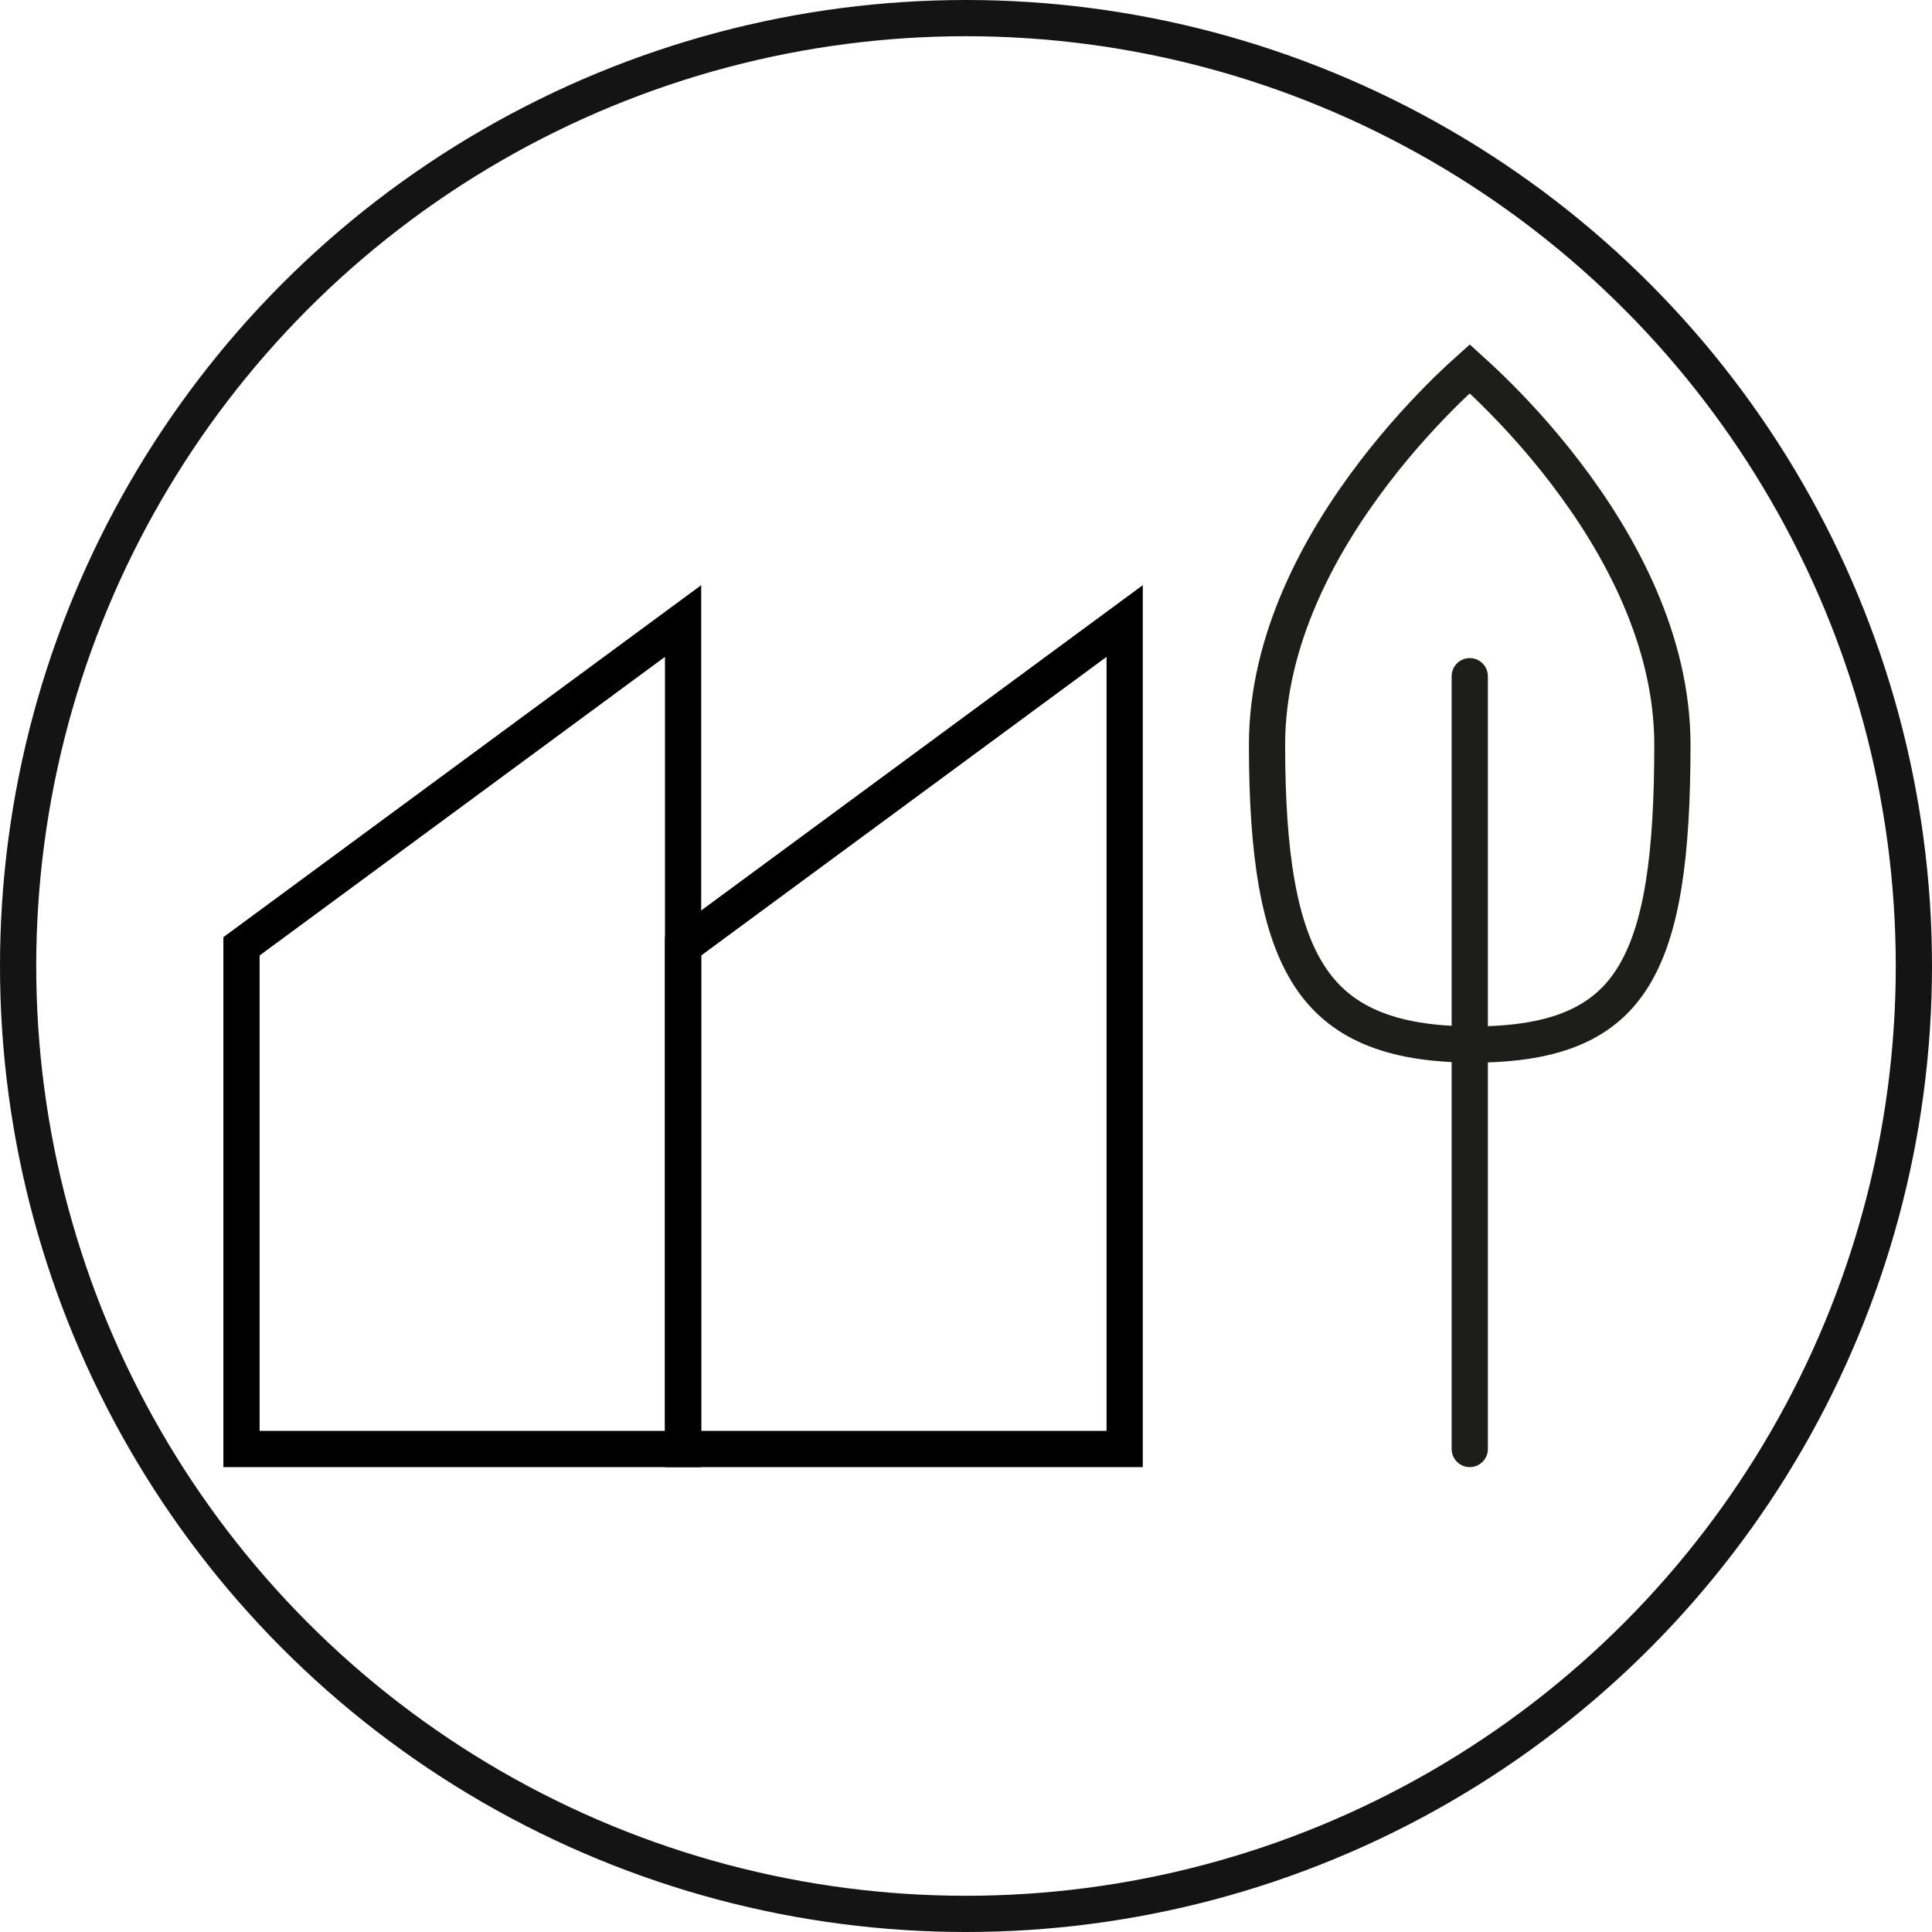
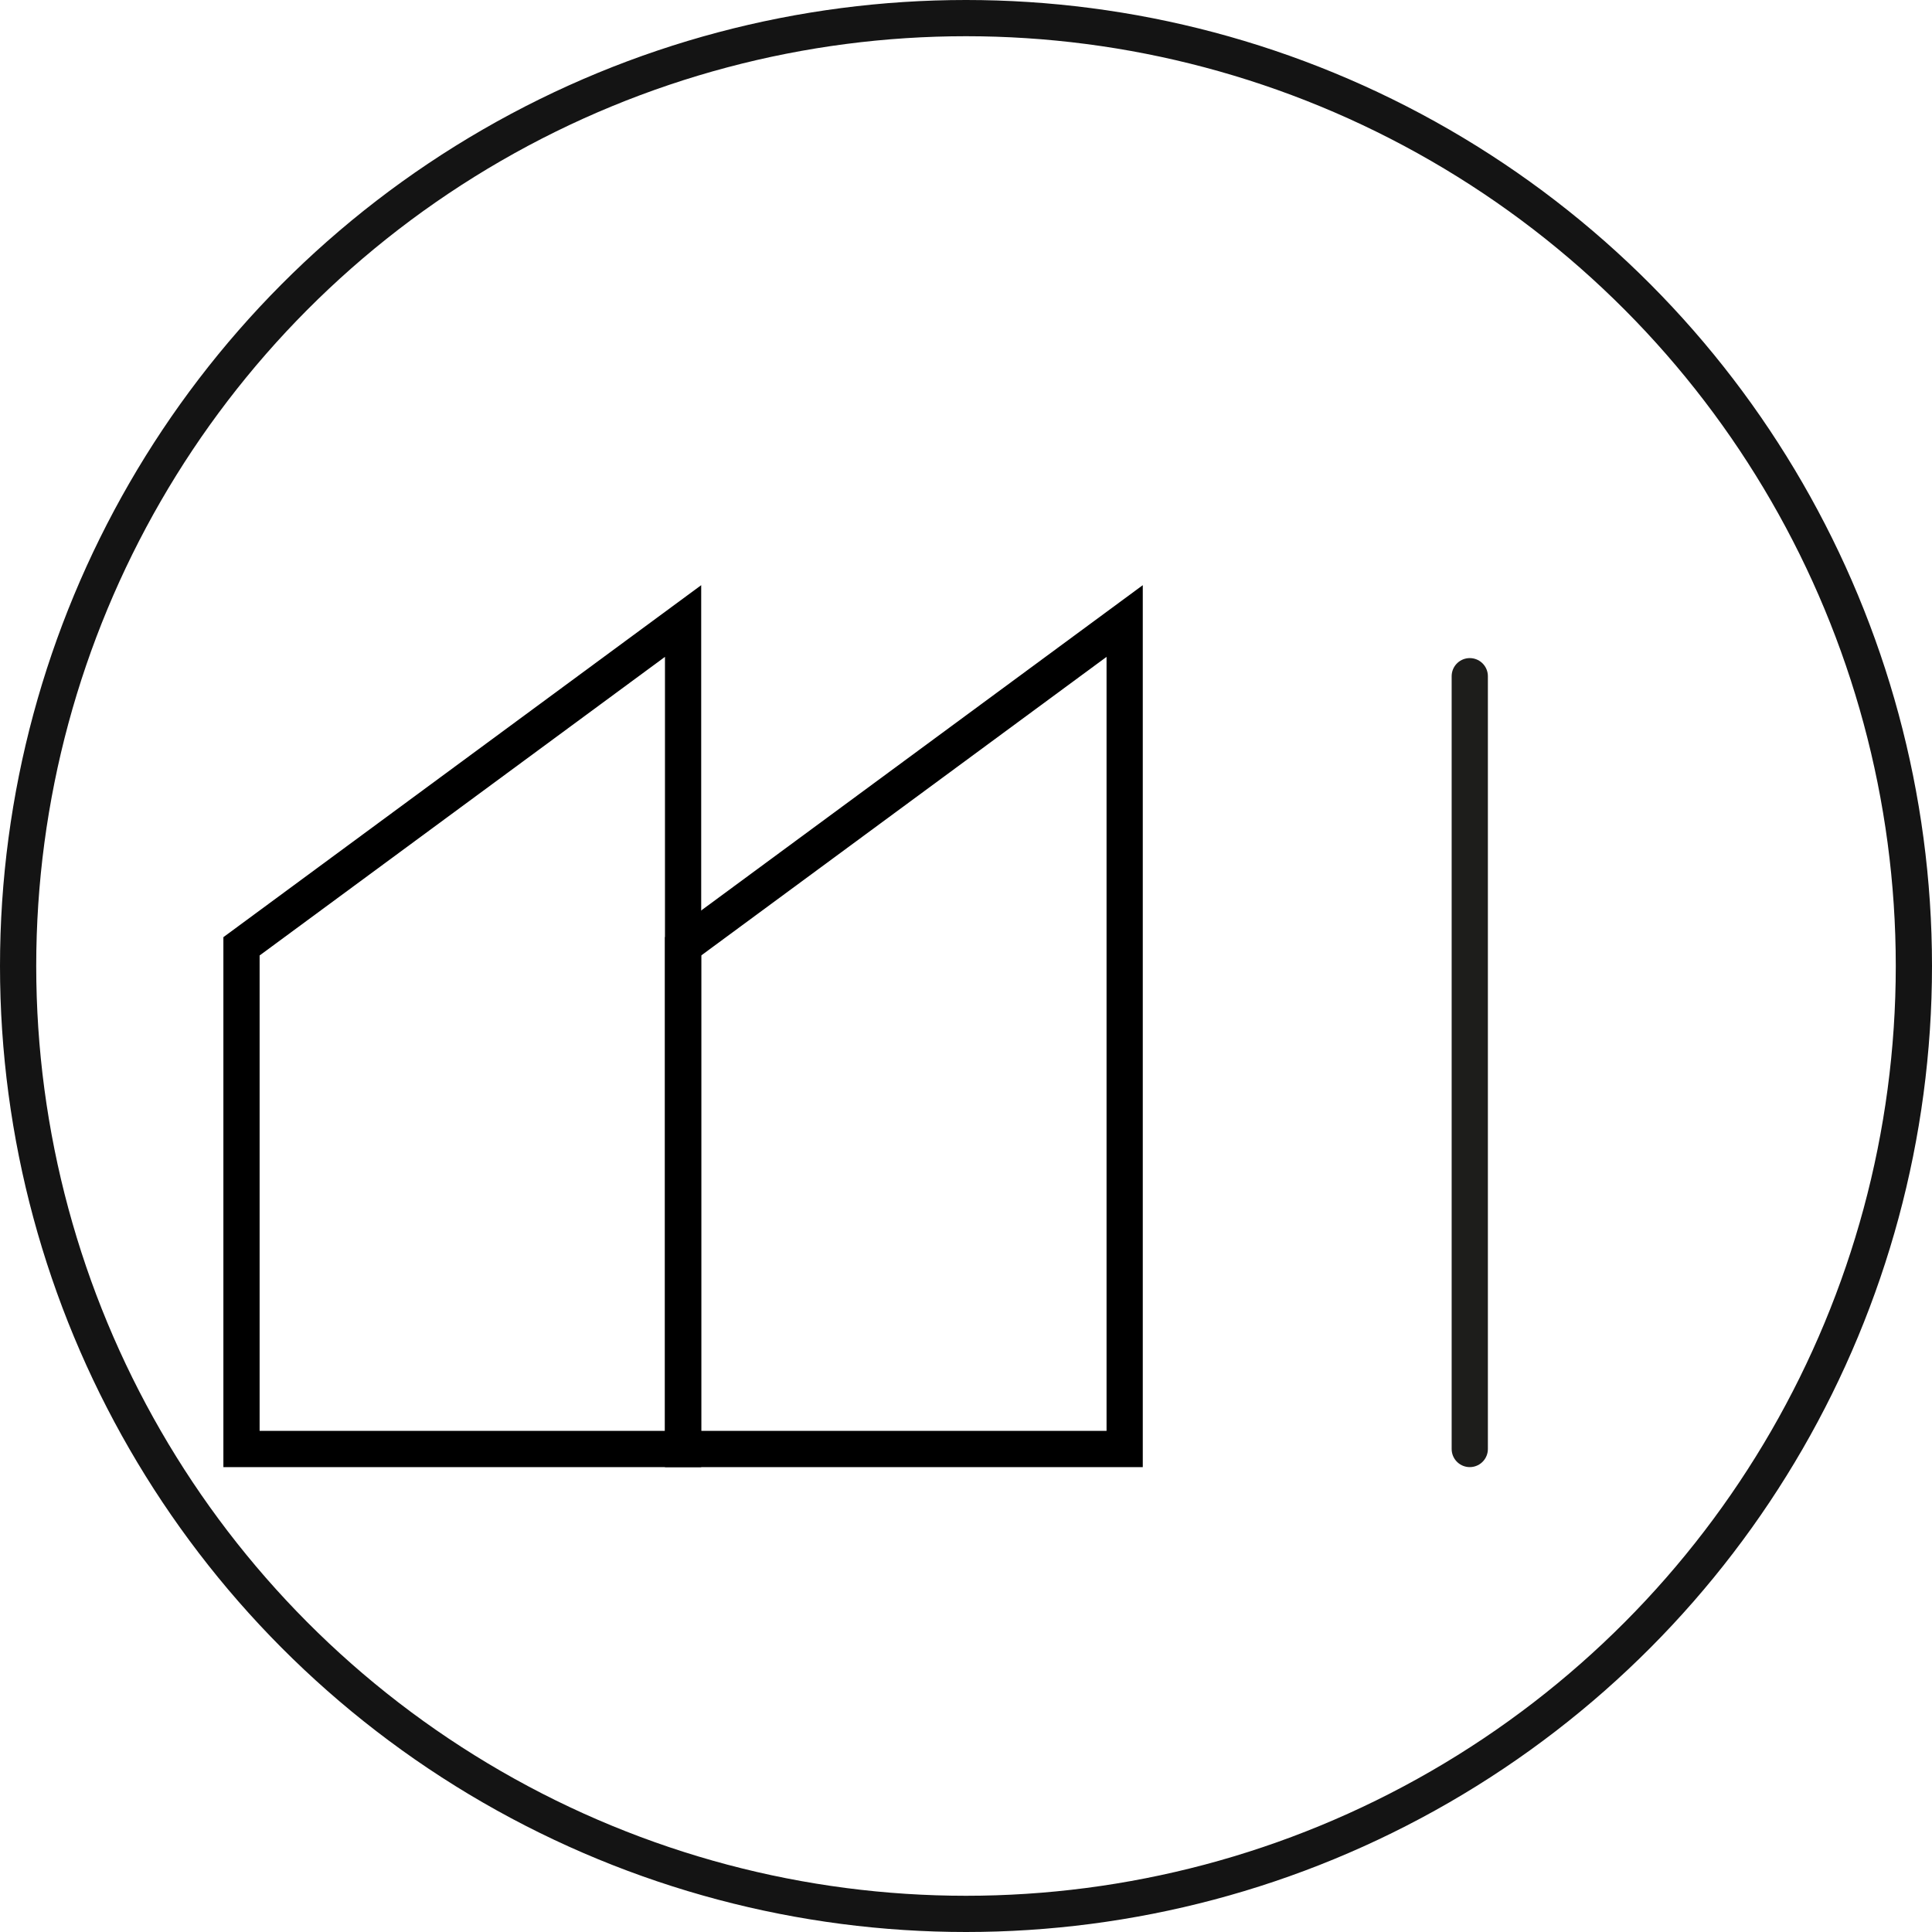
<svg xmlns="http://www.w3.org/2000/svg" width="16" height="16" viewBox="0 0 16 16" fill="none">
-   <path d="M12.352 3.224C12.52 3.388 12.744 3.625 12.967 3.918C13.416 4.506 13.85 5.301 13.85 6.167C13.85 7.082 13.766 7.7 13.525 8.09C13.298 8.458 12.91 8.65 12.203 8.65C11.496 8.65 11.09 8.458 10.847 8.087C10.592 7.697 10.493 7.079 10.493 6.167C10.493 5.301 10.927 4.506 11.376 3.918C11.599 3.625 11.823 3.388 11.99 3.224C12.062 3.154 12.124 3.097 12.171 3.055C12.217 3.097 12.28 3.153 12.352 3.224Z" stroke="#1D1D1B" stroke-width="0.3" />
  <path d="M2 7.837L5.657 5.143V12H2V7.837Z" stroke="black" stroke-width="0.3" />
  <path d="M5.657 7.837L9.314 5.143V12H5.657V7.837Z" stroke="black" stroke-width="0.3" />
  <path d="M12.172 5.6L12.172 12" stroke="#1D1D1B" stroke-width="0.3" stroke-linecap="round" />
  <circle cx="8" cy="8" r="7.85" stroke="#141414" stroke-width="0.3" />
</svg>